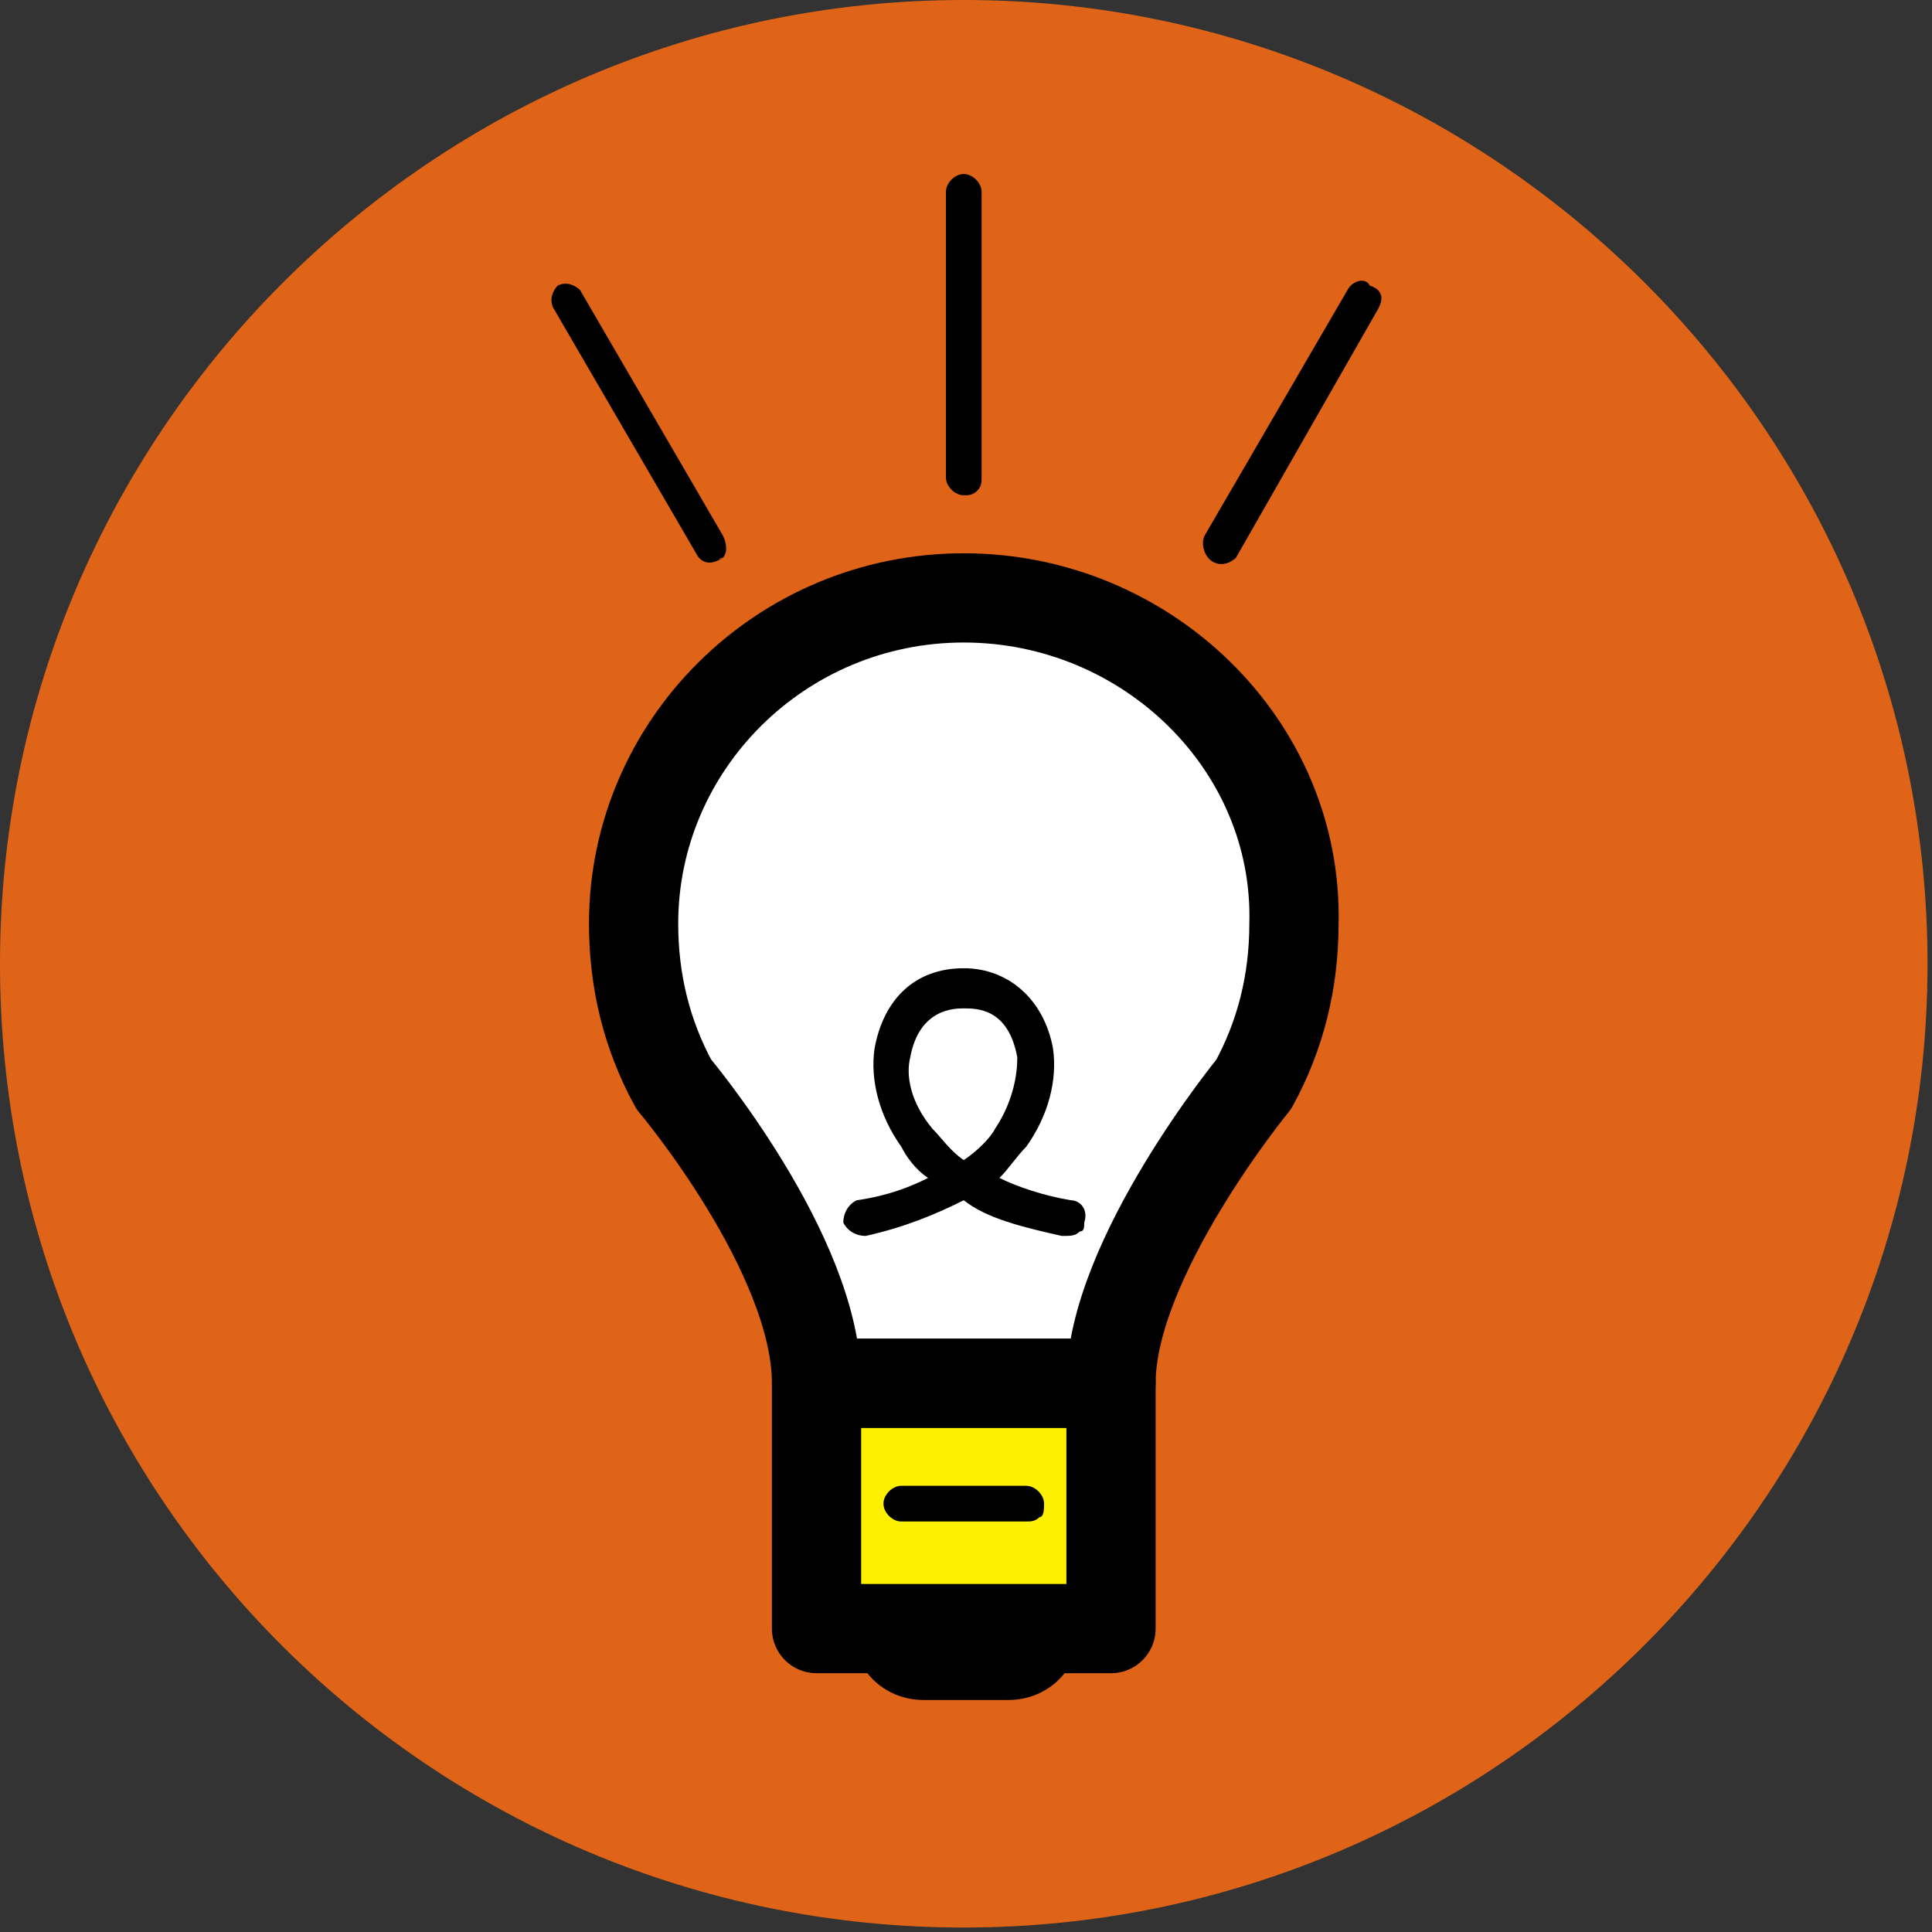
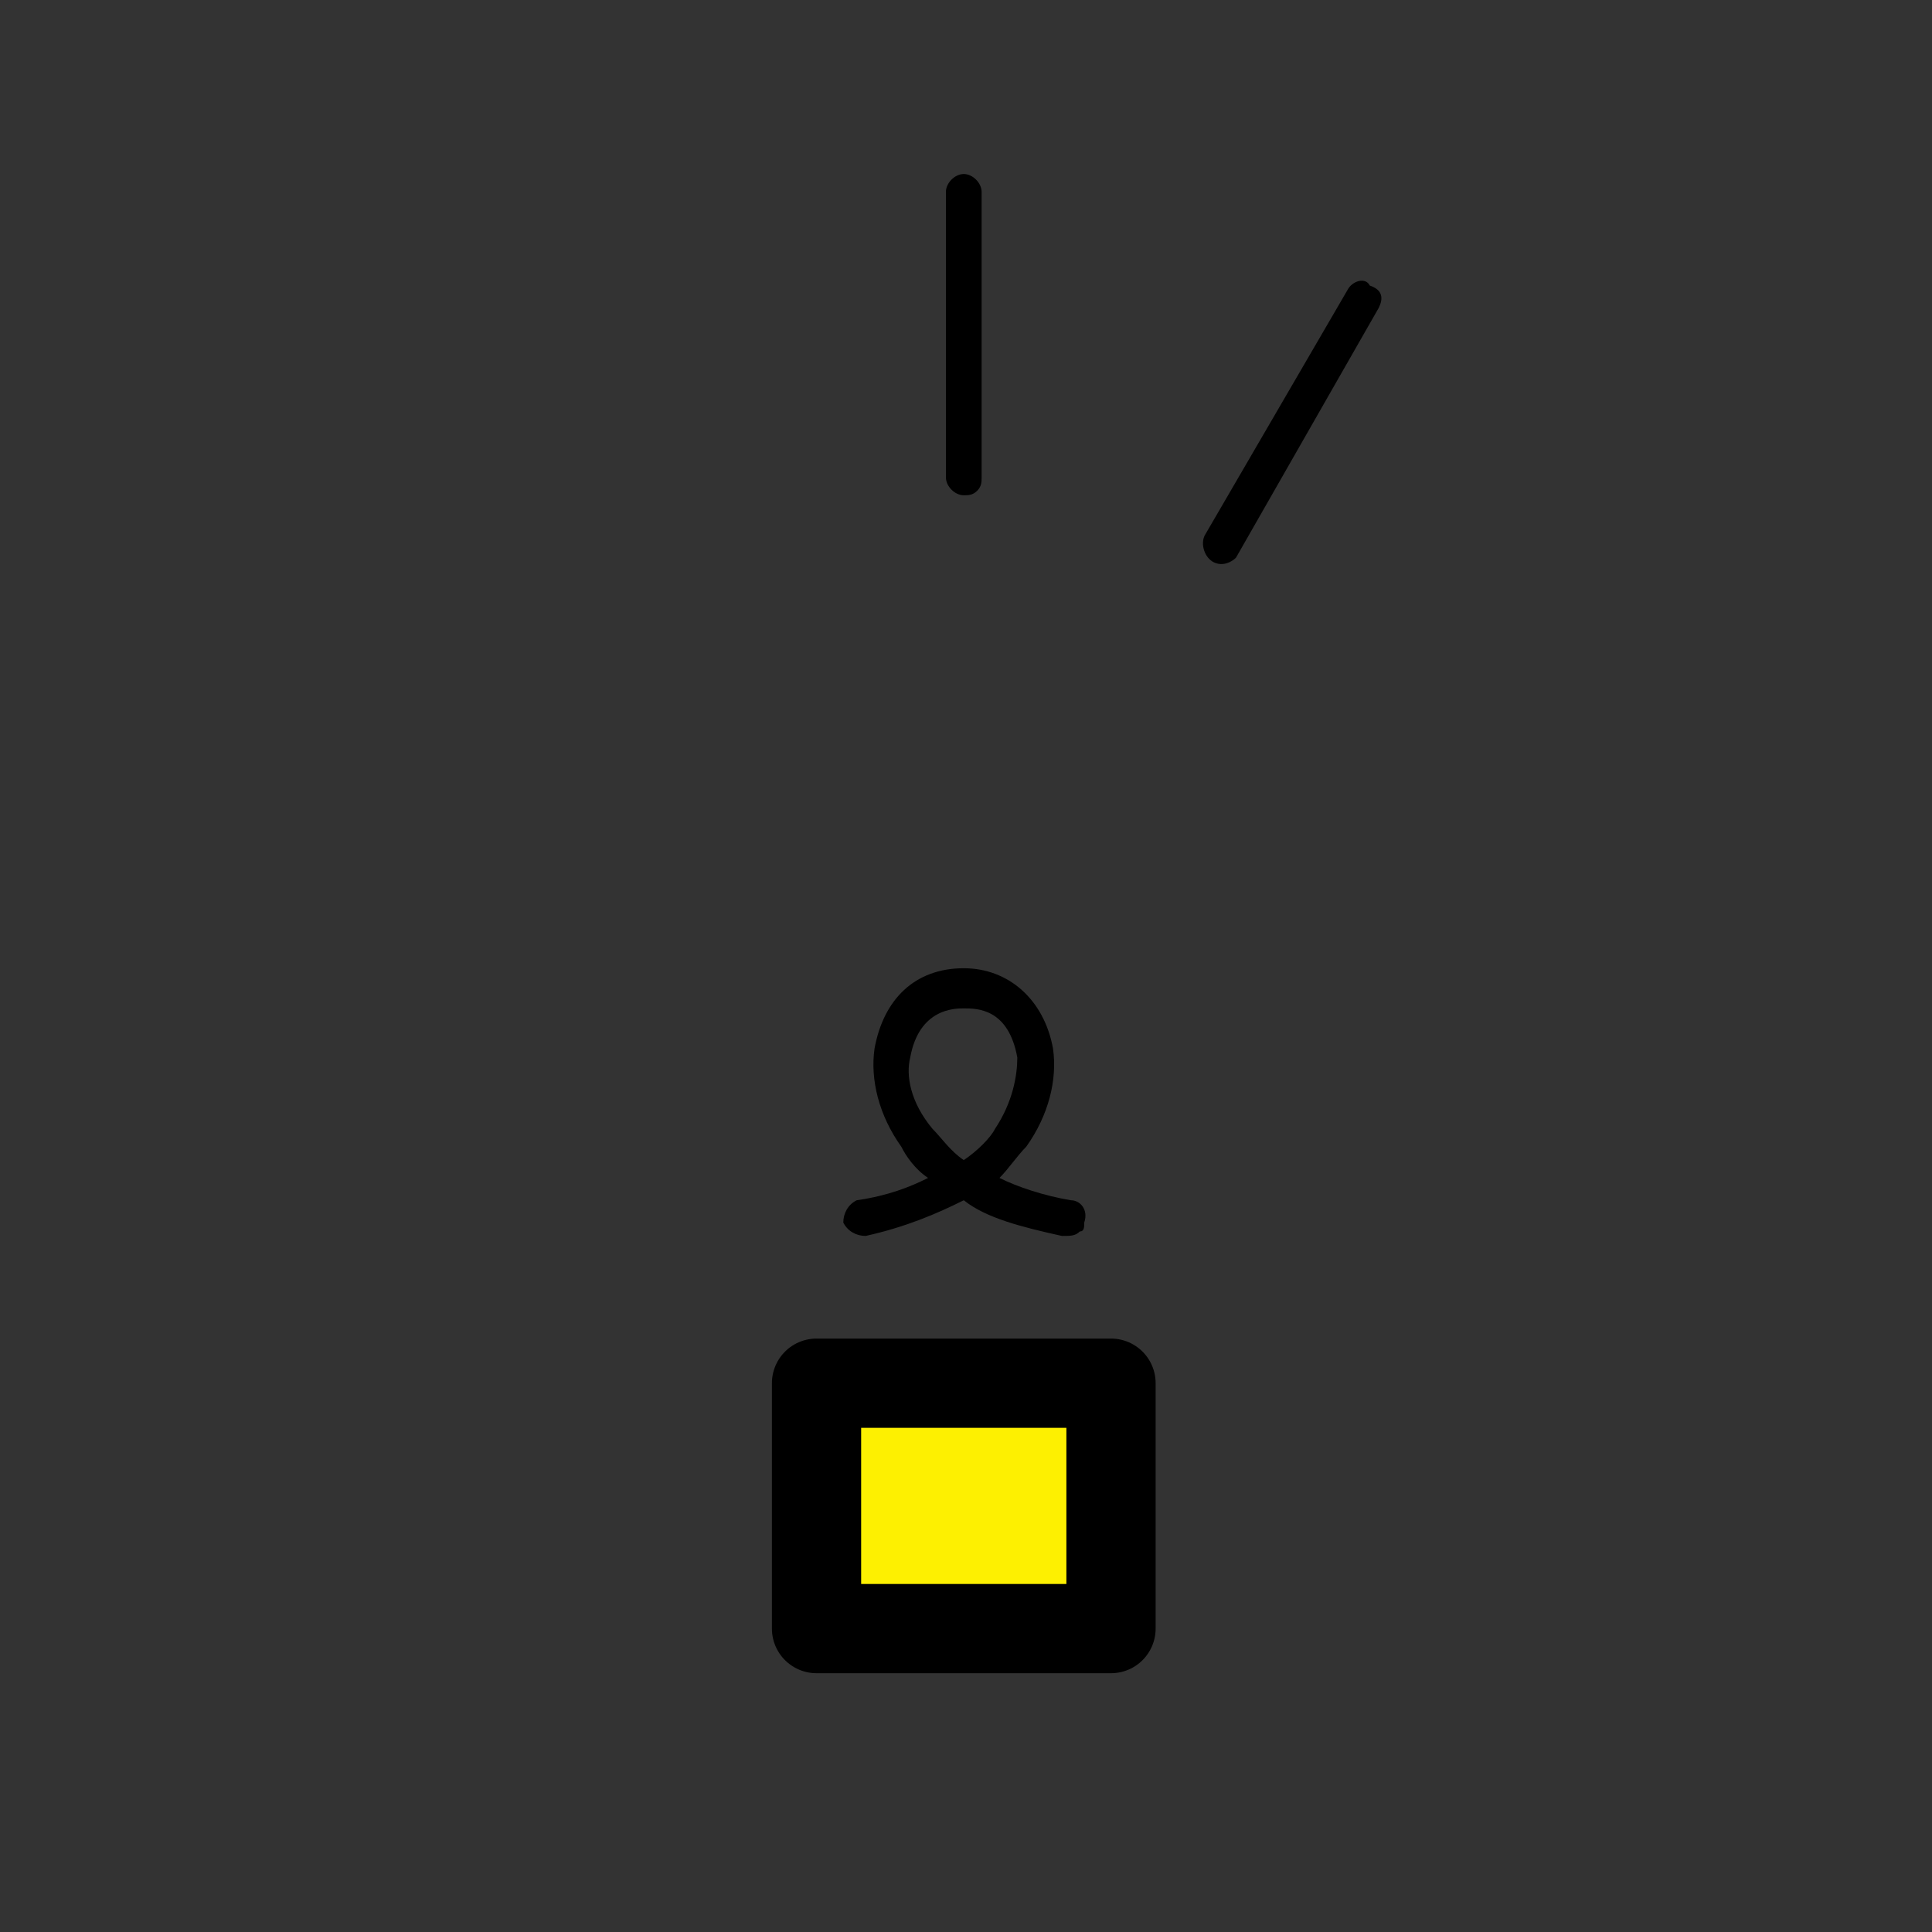
<svg xmlns="http://www.w3.org/2000/svg" version="1.1" id="レイヤー_1" x="0px" y="0px" viewBox="0 0 43.3 43.3" style="enable-background:new 0 0 43.3 43.3;" xml:space="preserve">
  <rect x="0" y="0" width="43.3" height="43.3" fill="#333333" stroke="none" />
  <style type="text/css">
	.st0{fill:#E06417;}
	.st1{fill:#FDF001;stroke:#000000;stroke-width:2;stroke-linecap:round;stroke-linejoin:round;}
	.st2{fill:#FFFFFF;stroke:#000000;stroke-width:2;stroke-linecap:round;stroke-linejoin:round;}
</style>
-   <path class="st0" d="M0,21.6C0,9.7,9.7,0,21.6,0s21.6,9.7,21.6,21.6s-9.7,21.6-21.6,21.6S0,33.6,0,21.6" />
  <g>
    <path d="M21.9,11c-0.1,0.1-0.2,0.1-0.3,0.1c-0.2,0-0.4-0.2-0.4-0.4l0-6.4c0-0.2,0.2-0.4,0.4-0.4c0.2,0,0.4,0.2,0.4,0.4l0,6.4   C22,10.8,22,10.9,21.9,11z" />
    <path d="M27.7,12.5c-0.1,0.1-0.3,0.2-0.5,0.1C27,12.5,26.9,12.2,27,12l3.2-5.5c0.1-0.2,0.4-0.3,0.5-0.1C31,6.5,31,6.7,30.9,6.9   L27.7,12.5C27.7,12.5,27.7,12.5,27.7,12.5z" />
-     <path d="M16.2,12.5C16.1,12.5,16.1,12.6,16.2,12.5c-0.3,0.2-0.5,0.1-0.6-0.1l-3.2-5.5c-0.1-0.2,0-0.4,0.1-0.5   c0.2-0.1,0.4,0,0.5,0.1l3.2,5.5C16.3,12.2,16.3,12.4,16.2,12.5z" />
    <g>
      <g>
        <rect x="18.3" y="31" class="st1" width="6.6" height="5.5" />
-         <path class="st2" d="M21.6,13.4c-4.1,0-7.4,3.3-7.4,7.3c0,1.3,0.3,2.5,0.9,3.6c0,0,3.2,3.8,3.2,6.7c2.2,0,2.9,0,3.3,0     c0.4,0,1.1,0,3.3,0c0-2.8,3.2-6.7,3.2-6.7c0.6-1.1,0.9-2.3,0.9-3.6C29.1,16.7,25.7,13.4,21.6,13.4z" />
        <path d="M24.2,27.6c-0.1,0.1-0.2,0.1-0.4,0.1c-0.9-0.2-1.7-0.4-2.2-0.8c-0.6,0.3-1.3,0.6-2.2,0.8c-0.2,0-0.4-0.1-0.5-0.3     c0-0.2,0.1-0.4,0.3-0.5c0.7-0.1,1.2-0.3,1.6-0.5c-0.3-0.2-0.5-0.5-0.6-0.7c-0.5-0.7-0.7-1.5-0.6-2.2c0.2-1.1,0.9-1.8,2-1.8     c1,0,1.8,0.7,2,1.8c0.1,0.7-0.1,1.5-0.6,2.2c-0.2,0.2-0.4,0.5-0.6,0.7c0.4,0.2,1,0.4,1.6,0.5c0.2,0,0.4,0.2,0.3,0.5     C24.3,27.5,24.3,27.6,24.2,27.6z M21.6,26c0.3-0.2,0.6-0.5,0.7-0.7c0.4-0.6,0.5-1.2,0.5-1.6c-0.2-1.1-0.9-1.1-1.2-1.1     c-0.2,0-1,0-1.2,1.1c-0.1,0.4,0,1,0.5,1.6C21.1,25.5,21.3,25.8,21.6,26z" />
-         <path d="M23.3,34c-0.1,0.1-0.2,0.1-0.3,0.1l-2.8,0c-0.2,0-0.4-0.2-0.4-0.4c0-0.2,0.2-0.4,0.4-0.4l2.8,0c0.2,0,0.4,0.2,0.4,0.4     C23.4,33.8,23.4,34,23.3,34z" />
      </g>
-       <path d="M22.6,38.1l-1.9,0c-0.9,0-1.6-0.7-1.6-1.6l0,0l5.1,0v0C24.2,37.4,23.5,38.1,22.6,38.1z" />
    </g>
  </g>
</svg>